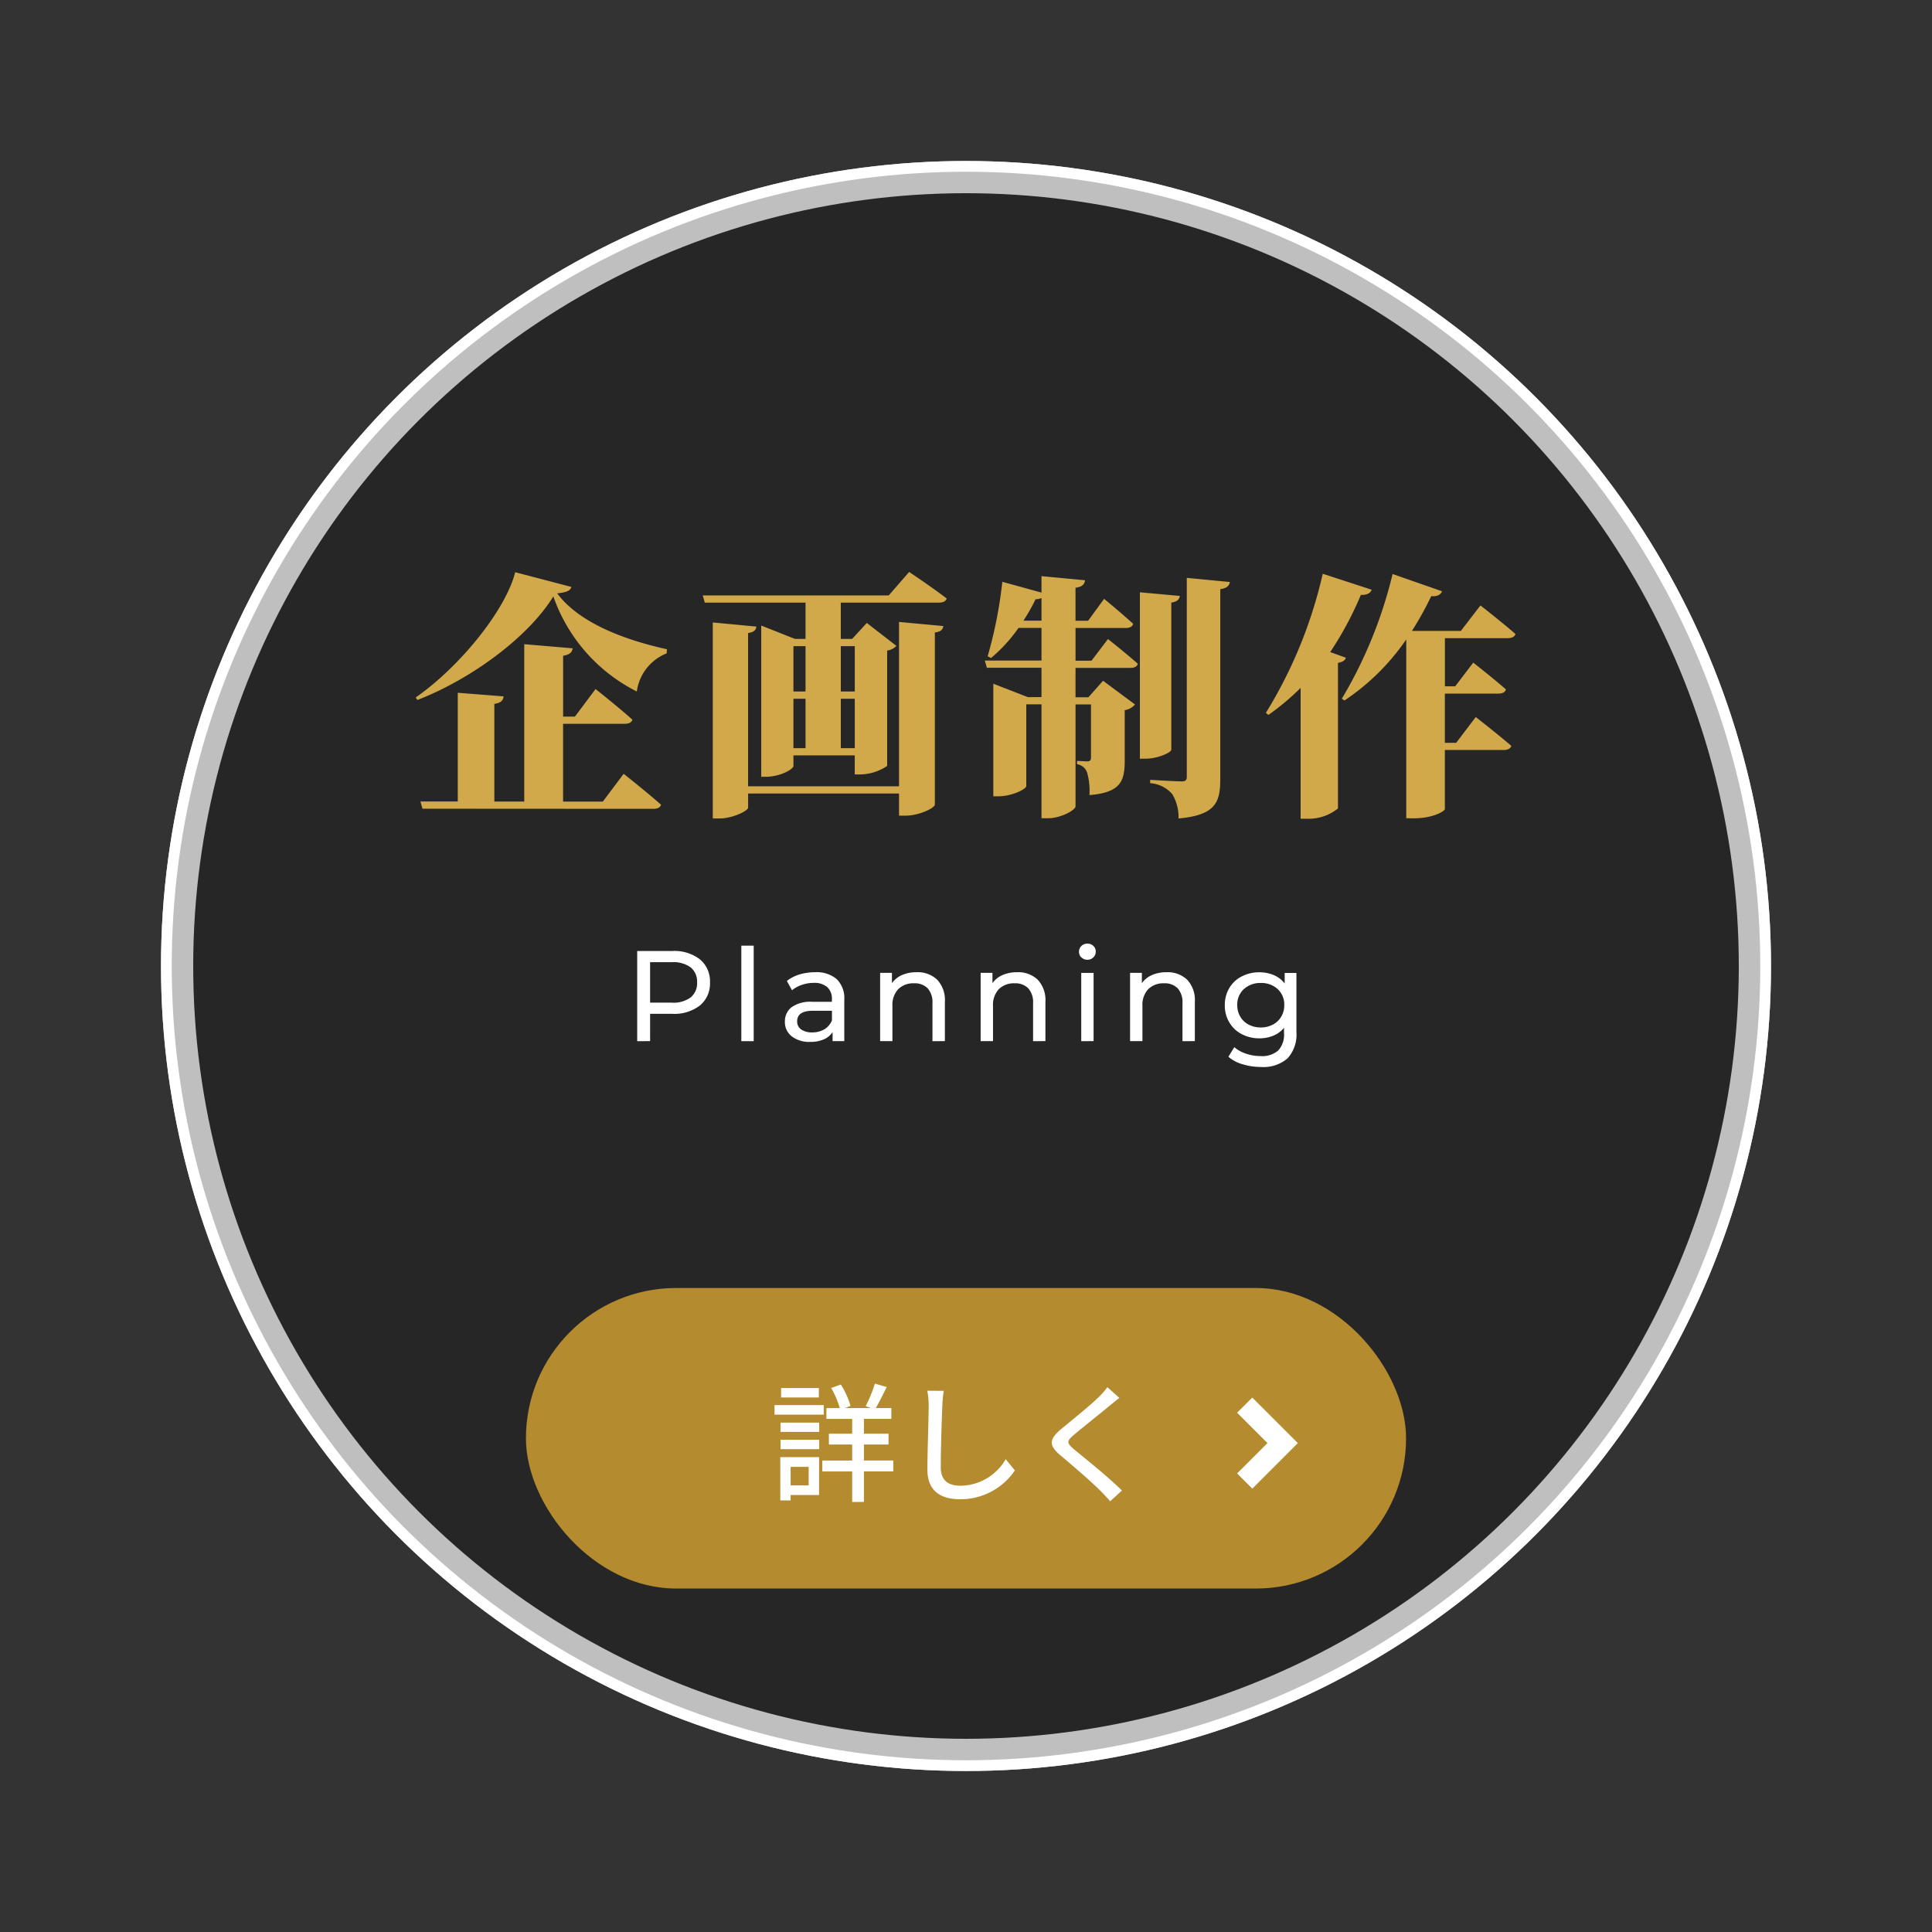
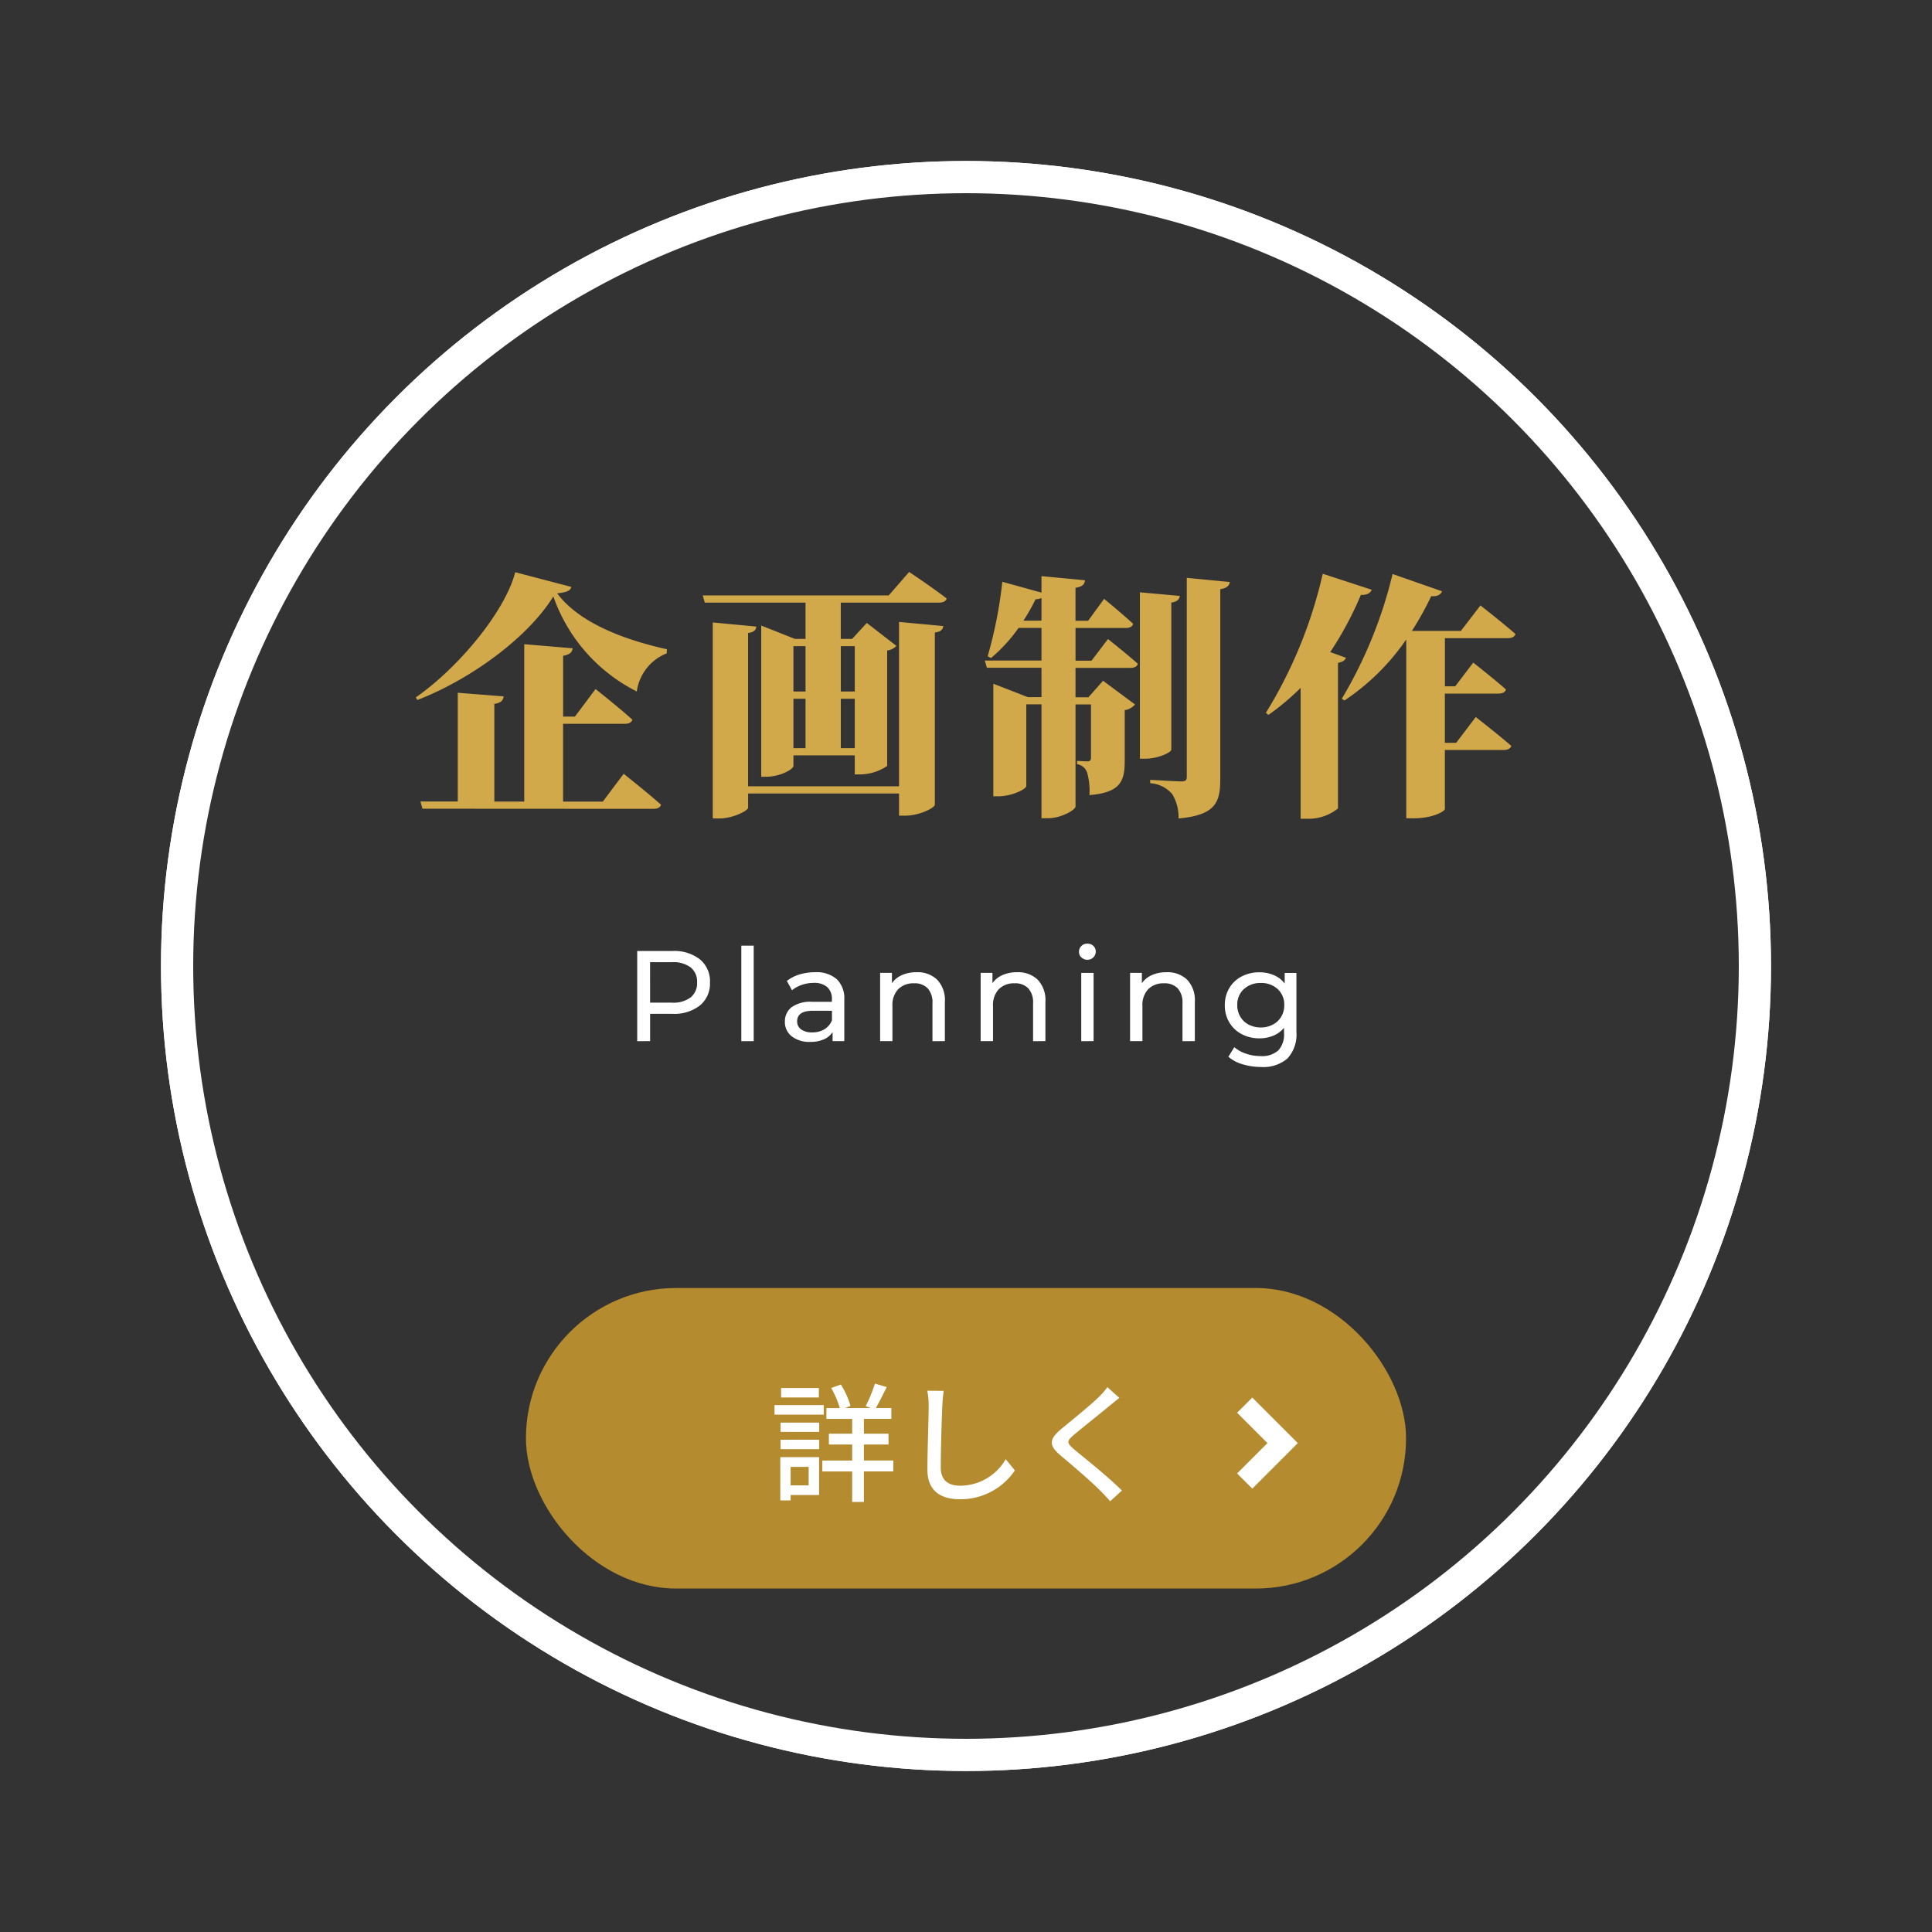
<svg xmlns="http://www.w3.org/2000/svg" width="180" height="180" viewBox="0 0 180 180">
  <rect x="0" y="0" width="180" height="180" fill="#333333" stroke="none" />
  <g id="top__btn1" transform="translate(-672 -508)">
    <g id="楕円形_15" data-name="楕円形 15" transform="translate(687 523)" fill="none" stroke="#fff" stroke-width="3">
      <circle cx="75" cy="75" r="75" stroke="none" />
      <circle cx="75" cy="75" r="73.5" fill="none" />
    </g>
    <g id="楕円形_16" data-name="楕円形 16" transform="translate(687 523)" fill="rgba(0,0,0,0.25)" stroke="#fff" stroke-width="1">
-       <circle cx="75" cy="75" r="75" stroke="none" />
      <circle cx="75" cy="75" r="74.5" fill="none" />
    </g>
    <path id="交差_4" data-name="交差 4" d="M10799.176-182.721v-12.192a22.676,22.676,0,0,1-3,2.52l-.239-.19a42.667,42.667,0,0,0,5.3-12.961l4.56,1.488c-.12.312-.432.505-1.008.481a31.59,31.59,0,0,1-2.856,5.328l1.466.527c-.073.217-.266.386-.743.481v13.561a4.337,4.337,0,0,1-2.833.959ZM10787.225-185a2.952,2.952,0,0,0-2.063-1.032v-.312s2.4.144,2.927.144c.361,0,.481-.119.481-.41v-18.552l4.008.386c-.049.358-.288.576-.888.671v17.713c0,2.159-.457,3.337-3.889,3.647A4.186,4.186,0,0,0,10787.225-185Zm-42.817,2.254v-18.261l4.057.383c-.024.288-.192.527-.768.6v14.281h14.063v-15.312l4.128.383c-.046.288-.19.53-.79.6v16.032c0,.312-1.464,1.032-2.713,1.032h-.625v-2.064H10747.7v1.32c0,.288-1.439,1.007-2.664,1.007Zm64.609-.022v-16.657a21.284,21.284,0,0,1-5.76,5.689l-.241-.168a41.6,41.6,0,0,0,4.728-11.617l4.607,1.608c-.119.312-.432.505-1.007.456a29.51,29.51,0,0,1-1.8,3.24h4.56l1.825-2.376s2.039,1.586,3.264,2.664c-.07.263-.358.386-.72.386h-5.854v4.486h.958l1.682-2.208s1.9,1.488,3.047,2.5c-.071.266-.337.386-.7.386h-4.991v4.584h1.054l1.824-2.4s2.064,1.608,3.313,2.688c-.073.263-.361.383-.72.383h-5.472v5.5c0,.193-1.081.866-2.93.866Zm-33.984,0v-10.609h-1.417v7.609c0,.288-1.342.959-2.615.959h-.456V-195.3l3.215,1.249h1.273v-2.737h-5.089l-.192-.671h5.281V-200.5h-2.137a14.651,14.651,0,0,1-2.566,2.808l-.312-.168a40.734,40.734,0,0,0,1.366-6.935l3.649,1.007v-1.534l4.055.383c-.047.361-.215.6-.886.7v3.074h1.176l1.488-2.042s1.7,1.393,2.71,2.33c-.07.263-.334.383-.671.383h-4.7v3.049h1.488l1.534-2.018s1.729,1.369,2.783,2.305c-.07.263-.334.383-.671.383h-5.135v2.737h1.2l1.366-1.537,2.976,2.208a1.556,1.556,0,0,1-.958.53v4.7c0,1.92-.386,2.976-3.288,3.215a6.262,6.262,0,0,0-.193-2.015,1.159,1.159,0,0,0-.961-.864v-.312s.673.046.961.046c.264,0,.337-.119.337-.358v-4.945h-1.439v9.5c0,.337-1.368,1.105-2.568,1.105Zm-.551-20.4a18.246,18.246,0,0,1-1.13,1.993h1.681v-2.113A1.271,1.271,0,0,1,10774.481-203.168Zm-57.12,19.513-.192-.673h3.479v-10.129l4.273.337c-.049.361-.217.6-.866.7v9.1h2.786v-14.663l4.511.383c-.049.337-.215.576-.888.7v5.662h1.1l1.92-2.566s2.159,1.7,3.433,2.857c-.073.263-.361.383-.72.383h-5.737v7.248h3.7l1.944-2.591s2.184,1.727,3.481,2.878c-.073.263-.337.386-.7.386Zm31.56-2.976v-14.088l3.145,1.246h.982v-3.383h-9.385l-.192-.671h17.33l1.9-2.186s2.161,1.442,3.5,2.474c-.071.263-.358.383-.7.383h-9.168v3.383h1.057l1.366-1.488,2.762,2.137a1.457,1.457,0,0,1-.864.432v10.751a4.57,4.57,0,0,1-2.52.793h-.5v-1.776h-5.711v.983c0,.312-1.249,1.01-2.544,1.01Zm7.415-2.664h1.3V-193.9h-1.3Zm-4.415,0h1.127V-193.9h-1.127Zm4.415-5.282h1.3V-198.8h-1.3Zm-4.415,0h1.127V-198.8h-1.127Zm32.279,6.265v-15.505l3.72.337c-.049.312-.215.53-.793.625v13.7c0,.263-1.271.839-2.376.839Zm-67.463-5.713c4.1-2.854,8.374-8.136,9.262-11.663l5.233,1.369c-.1.358-.433.5-1.32.6,2.208,2.976,6.865,4.464,10.224,5.208l-.024.383a4.47,4.47,0,0,0-2.783,3.552,15.718,15.718,0,0,1-7.777-8.855c-2.4,3.889-7.8,7.774-12.67,9.648Z" transform="translate(-10006 767)" fill="#d1a84a" />
    <path id="交差_5" data-name="交差 5" d="M10773.765-198.846a3.424,3.424,0,0,1-1.32-.7l.552-.89a3.205,3.205,0,0,0,1.1.606,4.142,4.142,0,0,0,1.35.222,2.267,2.267,0,0,0,1.65-.528,2.176,2.176,0,0,0,.533-1.607v-.5a2.531,2.531,0,0,1-1,.736,3.332,3.332,0,0,1-1.29.246,3.478,3.478,0,0,1-1.65-.39,2.884,2.884,0,0,1-1.158-1.093,3.044,3.044,0,0,1-.419-1.6,3.051,3.051,0,0,1,.419-1.6,2.829,2.829,0,0,1,1.158-1.085,3.507,3.507,0,0,1,1.65-.384,3.364,3.364,0,0,1,1.336.262,2.47,2.47,0,0,1,1.015.782v-.985h1.093v5.495a3.287,3.287,0,0,1-.828,2.467,3.432,3.432,0,0,1-2.473.8A5.868,5.868,0,0,1,10773.765-198.846Zm.119-7a1.949,1.949,0,0,0-.611,1.493,2.074,2.074,0,0,0,.281,1.074,1.97,1.97,0,0,0,.779.739,2.394,2.394,0,0,0,1.136.265,2.353,2.353,0,0,0,1.12-.265,1.959,1.959,0,0,0,.782-.739,2.074,2.074,0,0,0,.281-1.074,1.949,1.949,0,0,0-.611-1.493,2.224,2.224,0,0,0-1.572-.571A2.238,2.238,0,0,0,10773.884-205.842Zm-42.115,4.4a1.659,1.659,0,0,1-.642-1.358,1.672,1.672,0,0,1,.614-1.35,3.021,3.021,0,0,1,1.942-.509h1.823v-.227a1.474,1.474,0,0,0-.43-1.142,1.836,1.836,0,0,0-1.274-.395,3.351,3.351,0,0,0-1.1.187,2.854,2.854,0,0,0-.912.5l-.479-.866a3.51,3.51,0,0,1,1.177-.606,4.967,4.967,0,0,1,1.45-.208,2.885,2.885,0,0,1,2.023.647,2.5,2.5,0,0,1,.7,1.932V-201h-1.091v-.841a1.84,1.84,0,0,1-.822.679,3.132,3.132,0,0,1-1.267.233A2.657,2.657,0,0,1,10731.769-201.443Zm.5-1.4a.886.886,0,0,0,.371.755,1.706,1.706,0,0,0,1.033.276,2.145,2.145,0,0,0,1.139-.292,1.689,1.689,0,0,0,.7-.836v-.887h-1.774Q10732.268-203.832,10732.269-202.847Zm35.9,1.848v-3.528a1.962,1.962,0,0,0-.444-1.393,1.677,1.677,0,0,0-1.271-.468,1.987,1.987,0,0,0-1.477.546,2.136,2.136,0,0,0-.539,1.566V-201h-1.152v-6.36h1.1v.96a2.259,2.259,0,0,1,.944-.758,3.281,3.281,0,0,1,1.35-.262,2.625,2.625,0,0,1,1.926.7,2.762,2.762,0,0,1,.715,2.059V-201Zm-9.432,0v-6.36h1.15V-201Zm-4.488,0v-3.528a1.95,1.95,0,0,0-.446-1.393,1.671,1.671,0,0,0-1.271-.468,1.988,1.988,0,0,0-1.475.546,2.141,2.141,0,0,0-.541,1.566V-201h-1.152v-6.36h1.1v.96a2.247,2.247,0,0,1,.944-.758,3.281,3.281,0,0,1,1.348-.262,2.636,2.636,0,0,1,1.929.7,2.773,2.773,0,0,1,.714,2.059V-201Zm-9.374,0v-3.528a1.953,1.953,0,0,0-.443-1.393,1.671,1.671,0,0,0-1.271-.468,1.985,1.985,0,0,0-1.475.546,2.137,2.137,0,0,0-.541,1.566V-201H10740v-6.36h1.1v.96a2.25,2.25,0,0,1,.941-.758,3.3,3.3,0,0,1,1.35-.262,2.627,2.627,0,0,1,1.927.7,2.765,2.765,0,0,1,.714,2.059V-201Zm-17.808,0v-8.9h1.153v8.9Zm-9.7,0v-8.4h3.276a3.889,3.889,0,0,1,2.567.779,2.643,2.643,0,0,1,.937,2.148,2.643,2.643,0,0,1-.937,2.148,3.889,3.889,0,0,1-2.567.779h-2.074V-201Zm1.2-3.587h2.039a2.7,2.7,0,0,0,1.74-.487,1.7,1.7,0,0,0,.6-1.4,1.7,1.7,0,0,0-.6-1.4,2.721,2.721,0,0,0-1.74-.484h-2.039Zm40.181-4.212a.72.72,0,0,1-.222-.528.738.738,0,0,1,.222-.536.757.757,0,0,1,.56-.222.781.781,0,0,1,.558.211.684.684,0,0,1,.222.522.732.732,0,0,1-.222.544.759.759,0,0,1-.558.225A.774.774,0,0,1,10758.758-208.8Z" transform="translate(-9986 806)" fill="#fff" />
    <g id="button-small" transform="translate(-63 -456)">
      <rect id="長方形_146" data-name="長方形 146" width="82" height="28" rx="14" transform="translate(784 1084)" fill="#b48b2e" />
      <g id="グループ_256" data-name="グループ 256" transform="translate(795.68 1089)">
        <path id="交差_6" data-name="交差 6" d="M9991.035-831.065v-2.844h-2.783v-1.018h2.783v-1.489h-2.17v-1.008h2.17v-1.38h-2.4v-1.008h1.247a8.878,8.878,0,0,0-.8-1.871l.9-.324a7.92,7.92,0,0,1,.9,1.992l-.5.2h2.411l-.5-.179a13.538,13.538,0,0,0,.862-2.1l1.1.324c-.348.684-.707,1.428-1.019,1.954h1.45v1.008h-2.557v1.38h2.293v1.008h-2.293v1.489h2.738v1.018h-2.738v2.844Zm23.124-1.044c-.8-.815-2.59-2.351-3.706-3.287-1.164-.973-1.046-1.549.1-2.5.923-.767,2.663-2.16,3.48-2.965a6.789,6.789,0,0,0,.779-.9l1.116,1c-.3.229-.684.553-.926.744-.8.674-2.459,1.982-3.312,2.7-.684.588-.684.744.025,1.355,1.019.84,3.2,2.58,4.451,3.83l-1.092,1C10014.783-831.46,10014.472-831.8,10014.159-832.109Zm-29.82.9v-4.031h3.613v3.528H9985.3v.5Zm.961-1.4h1.68v-1.727h-1.68Zm12.744-1.476c0-1.7.12-4.8.12-5.952a6.881,6.881,0,0,0-.133-1.393l1.536.013a11.42,11.42,0,0,0-.131,1.38c-.061,1.333-.146,4.1-.146,5.758,0,1.272.782,1.7,1.825,1.7a4.918,4.918,0,0,0,4.225-2.472l.853,1.044a6.093,6.093,0,0,1-5.1,2.688C9999.269-831.316,9998.044-832.1,9998.044-834.088Zm-13.68-1.9v-.878h3.6v.878Zm0-1.609v-.863h3.6v.863Zm-.563-1.607v-.888h4.584v.888Zm.611-1.6v-.875h3.518v.875Z" transform="translate(-9972.32 846)" fill="#fff" />
        <path id="パス_18" data-name="パス 18" d="M5,0V5H0" transform="translate(51.75 9.45) rotate(-45)" fill="none" stroke="#fff" stroke-width="2" />
      </g>
    </g>
  </g>
</svg>